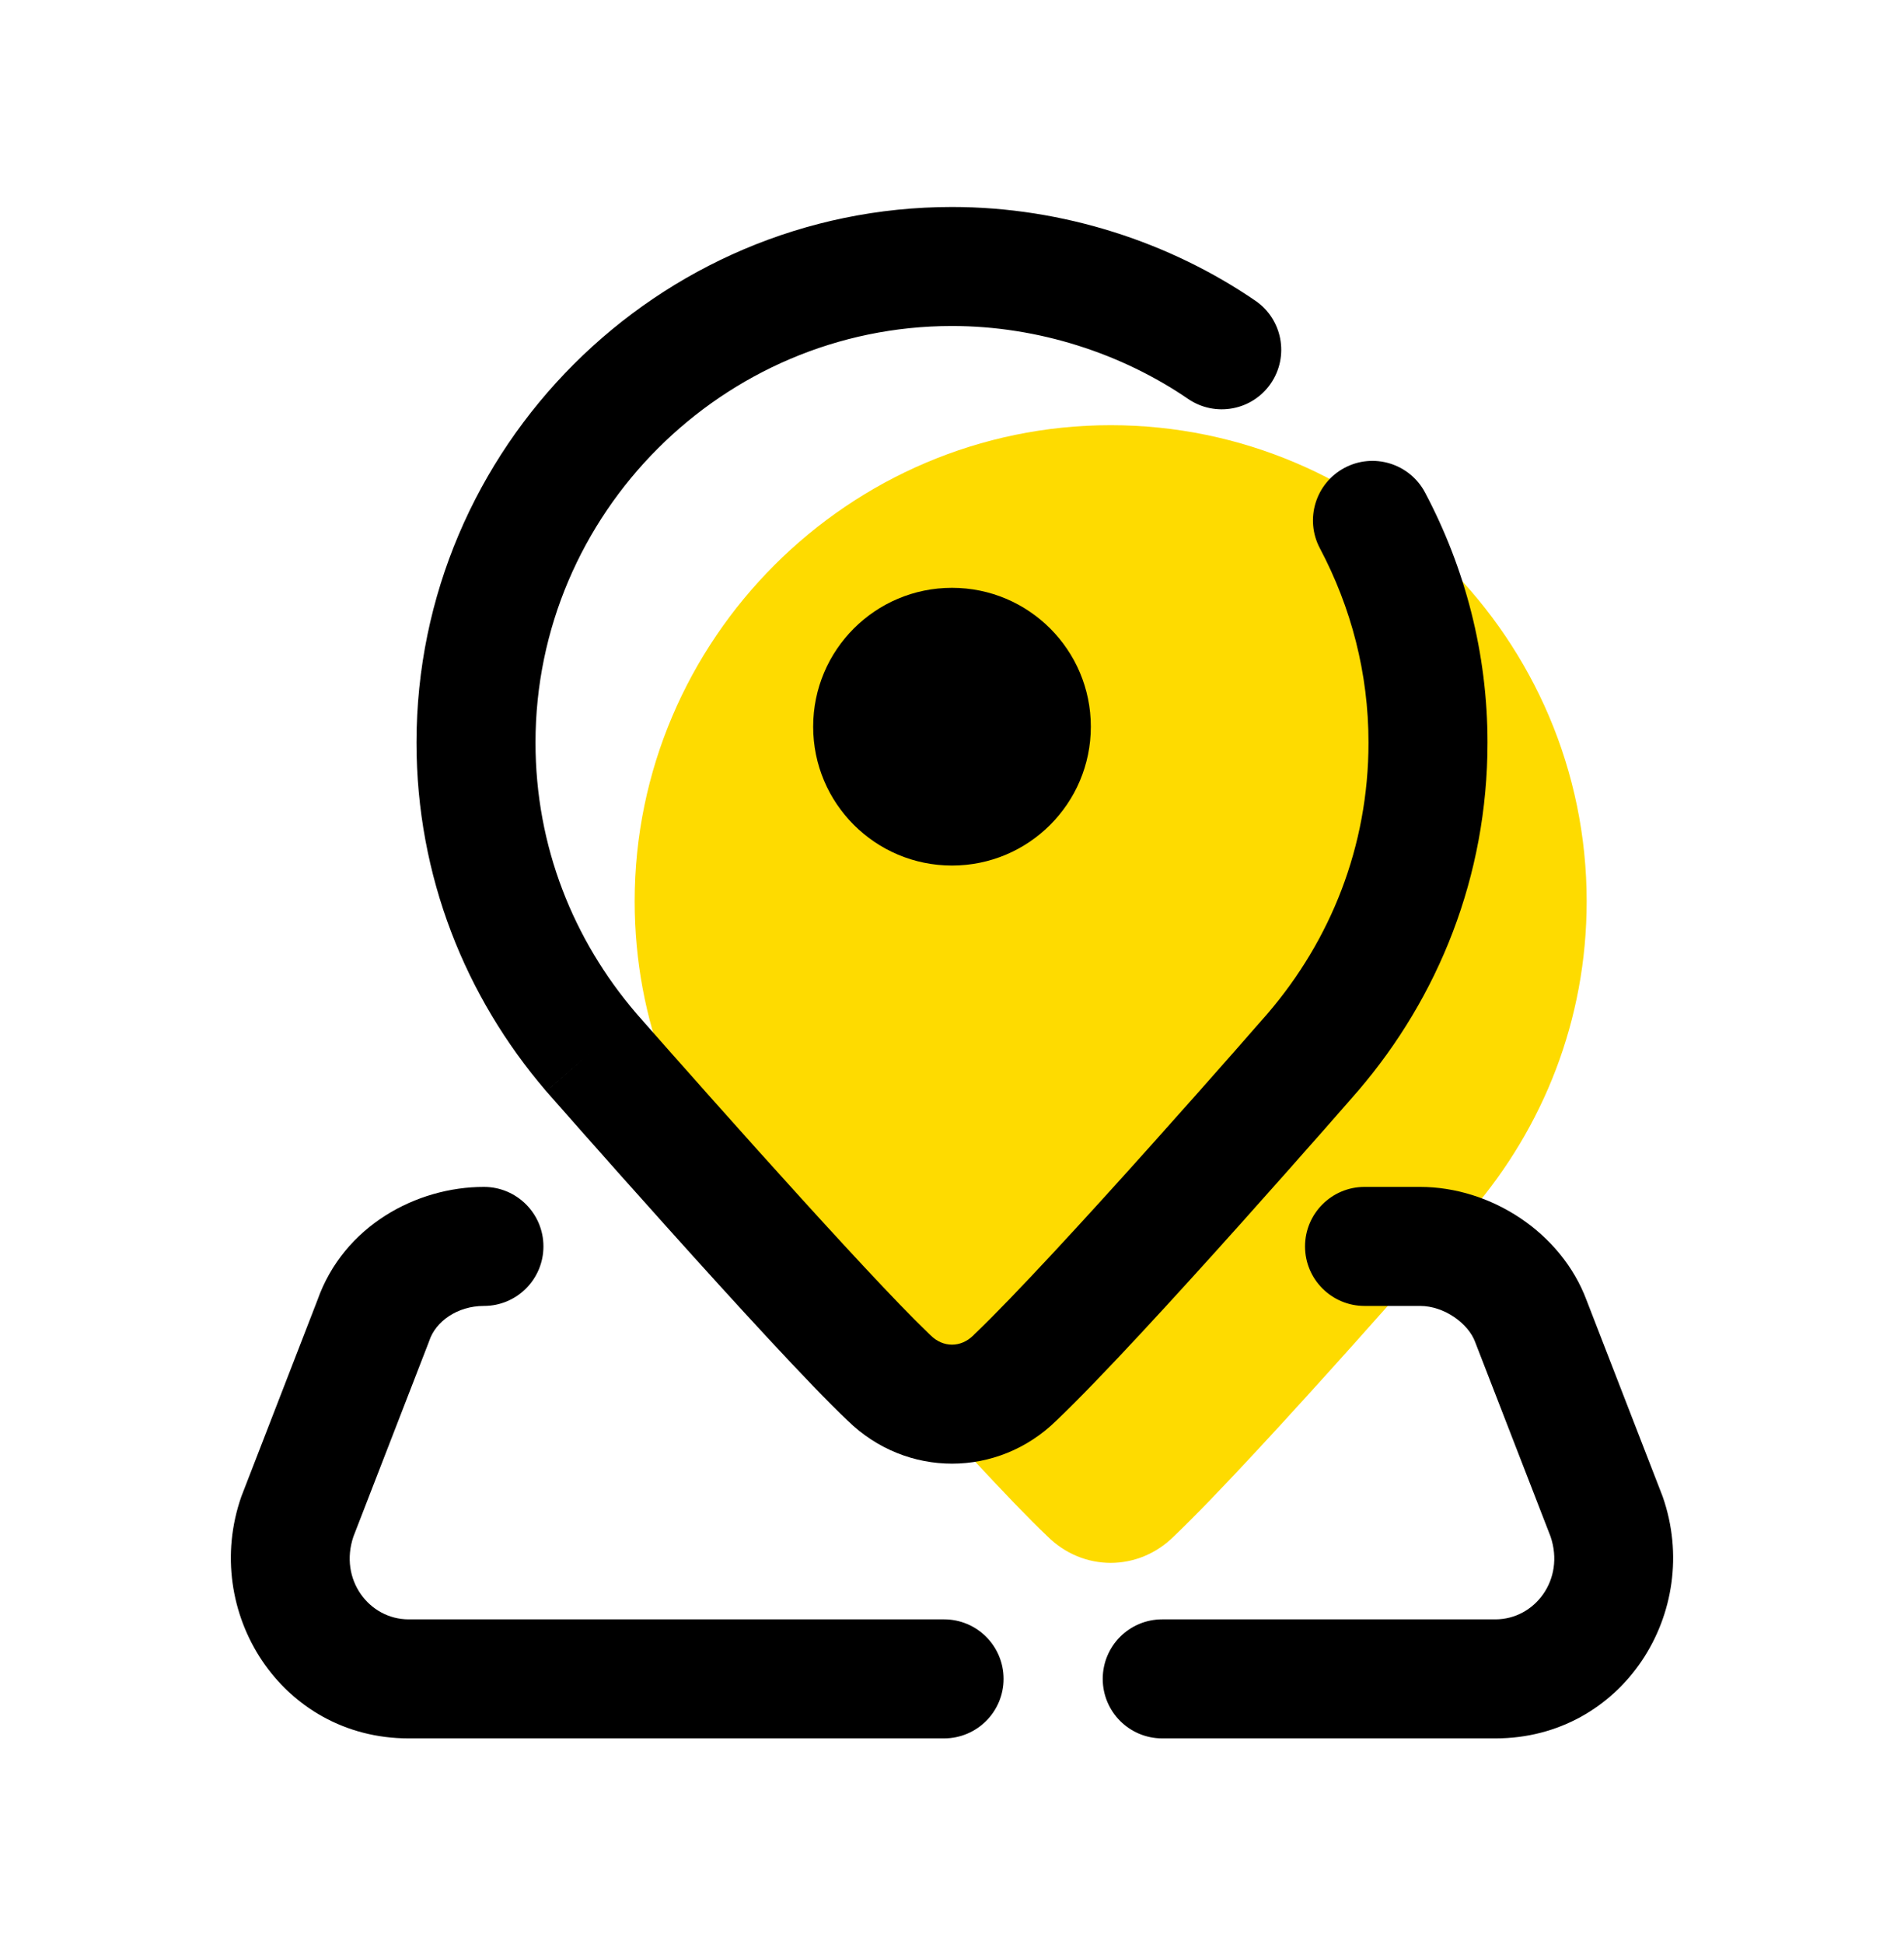
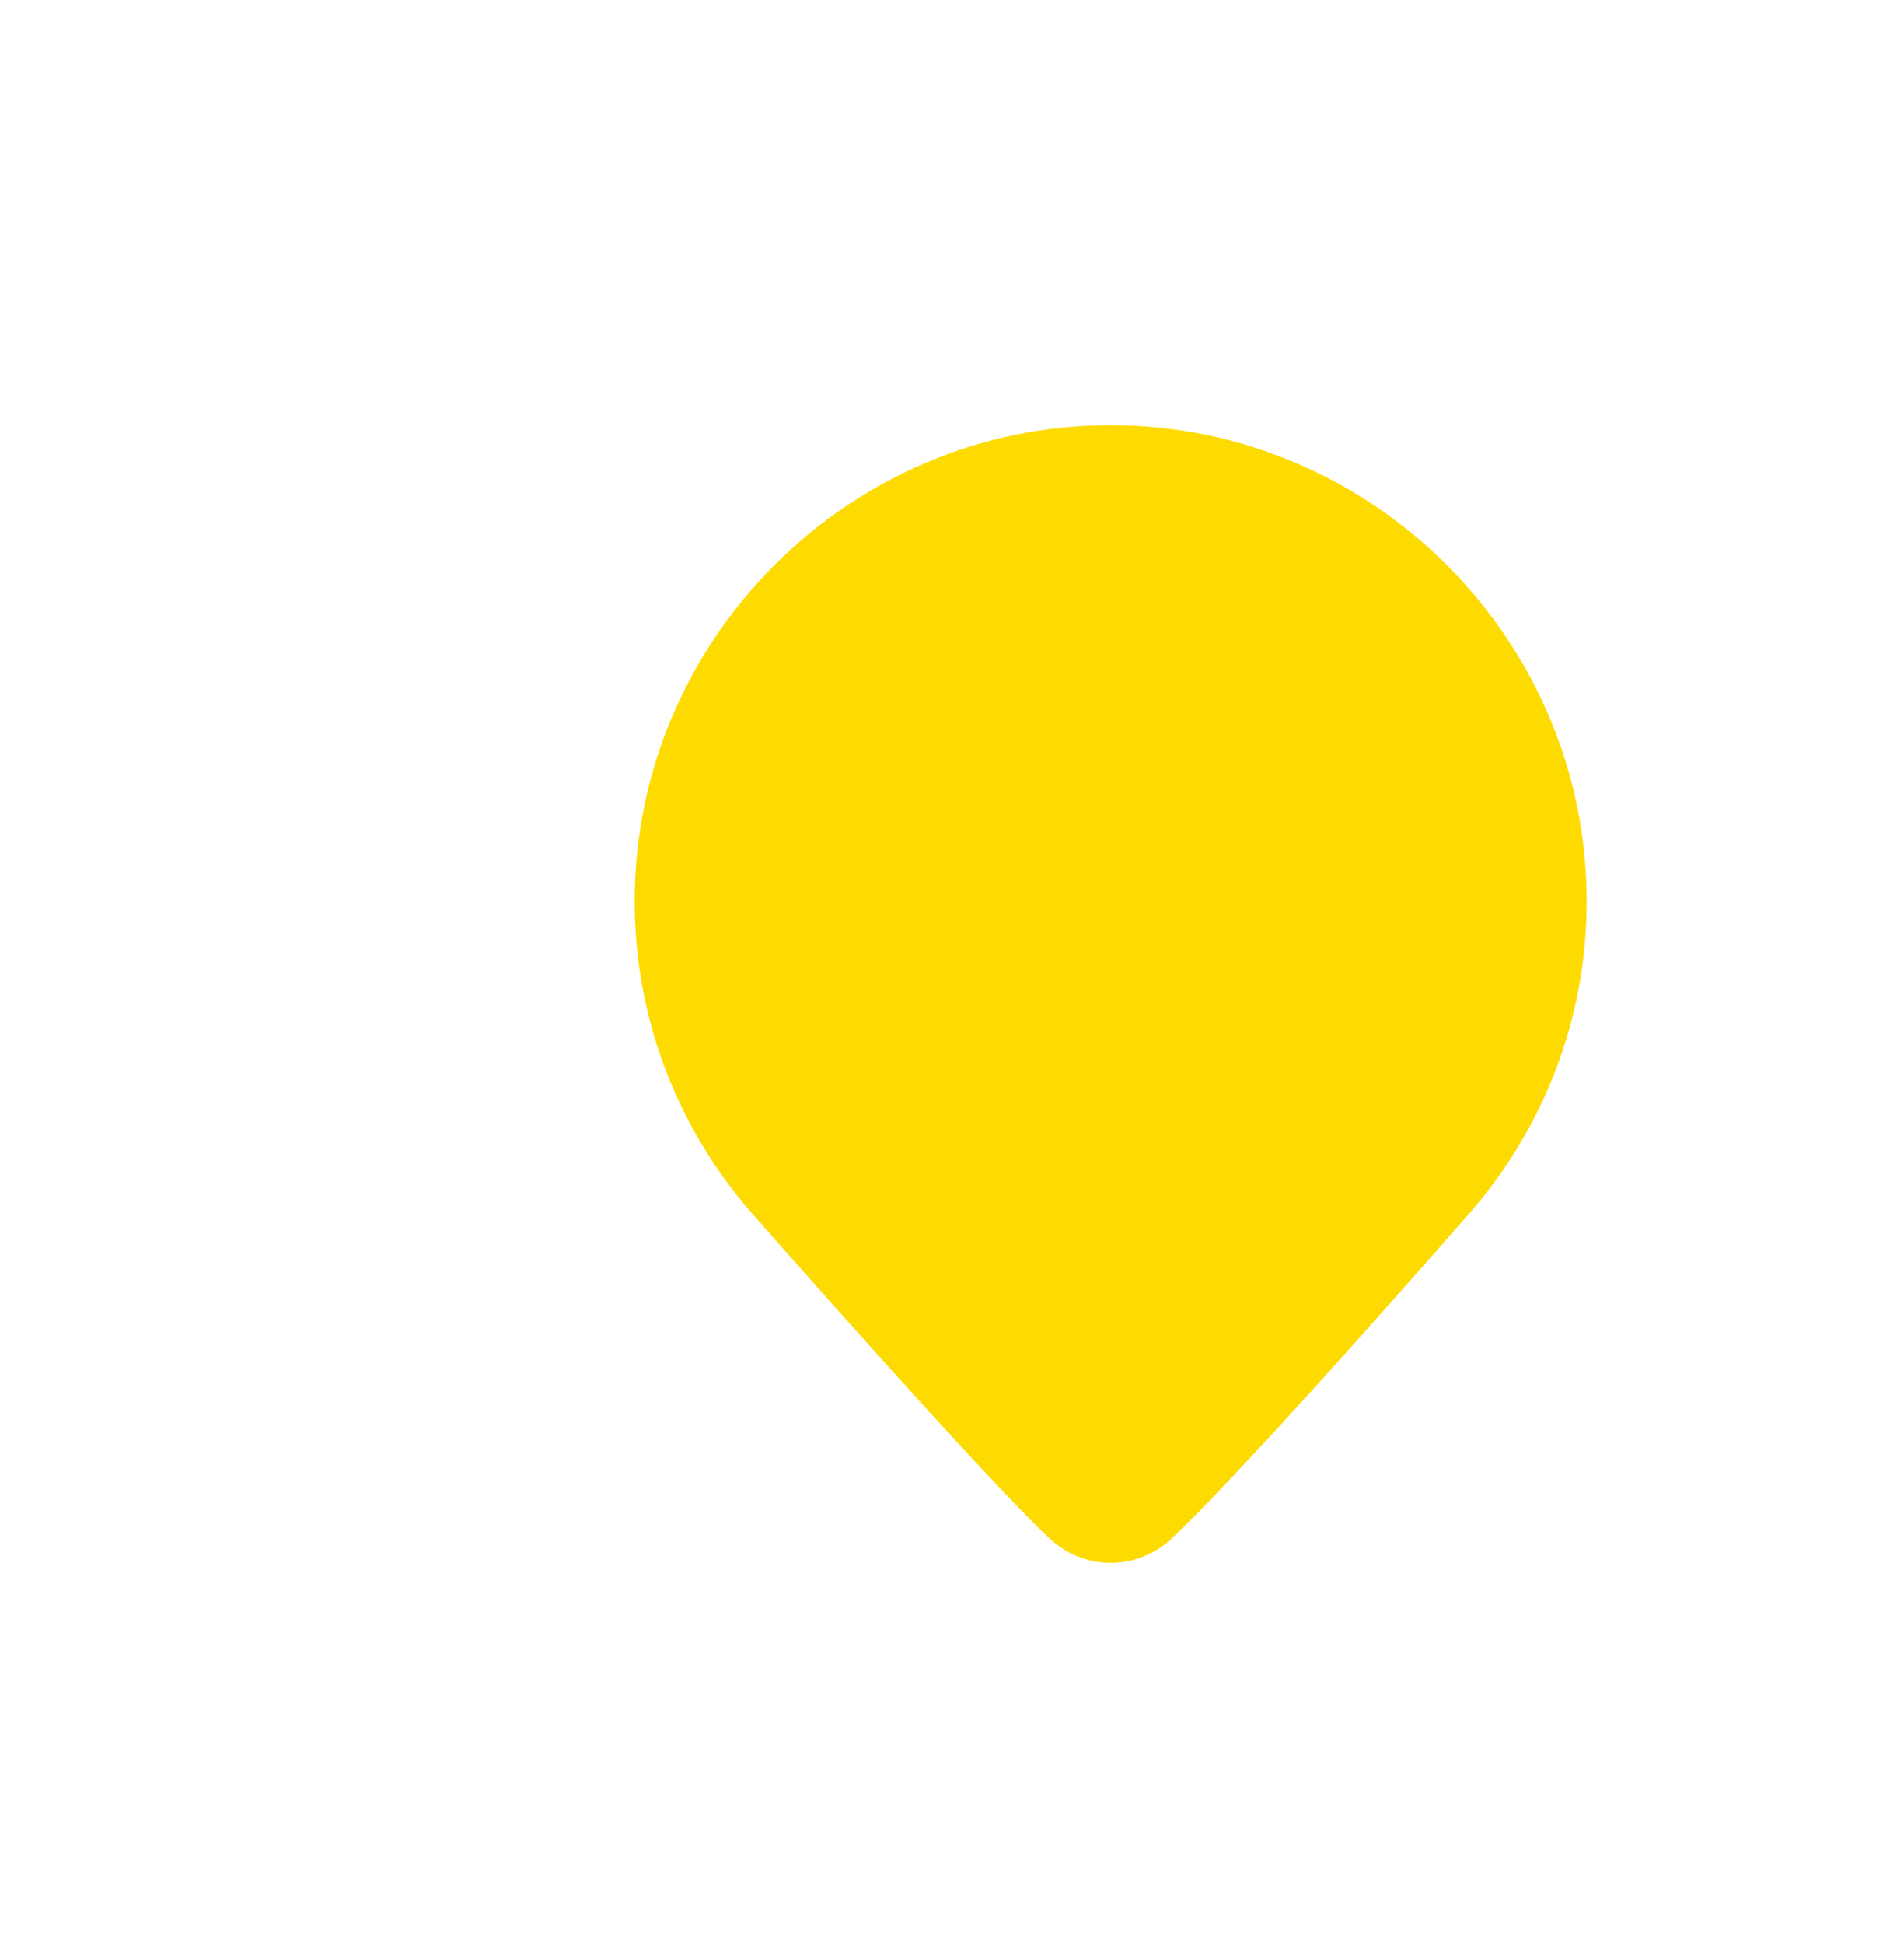
<svg xmlns="http://www.w3.org/2000/svg" width="48" height="49" viewBox="0 0 48 49" fill="none">
  <path d="M40 22.717C40 16.117 34.6 10.717 28 10.717C21.4 10.717 16 16.117 16 22.717C16 25.717 17.1 28.417 18.9 30.517C18.9 30.517 24.6 37.017 26.4 38.717C27.3 39.617 28.7 39.617 29.6 38.717C31.7 36.717 37.1 30.517 37.1 30.517C38.9 28.417 40 25.717 40 22.717Z" fill="#FEDB00" />
-   <path d="M12.2 29.916C13.028 29.916 13.7 30.588 13.7 31.416C13.7 32.244 13.028 32.916 12.2 32.916C11.523 32.916 10.982 33.312 10.823 33.791C10.815 33.813 10.807 33.836 10.798 33.858L8.911 38.726C8.539 39.816 9.312 40.816 10.3 40.816H23.8C24.628 40.816 25.3 41.487 25.3 42.316C25.3 43.144 24.628 43.816 23.8 43.816H10.3C7.092 43.816 5.068 40.625 6.084 37.721L6.102 37.674L8.001 32.774C8.663 30.897 10.498 29.916 12.2 29.916Z" fill="black" />
-   <path d="M35.8 29.916C37.578 29.916 39.358 31.059 39.998 32.774H39.998L41.898 37.674L41.916 37.721C42.932 40.625 40.907 43.816 37.7 43.816H29.3C28.471 43.816 27.8 43.144 27.8 42.316C27.8 41.487 28.471 40.816 29.3 40.816H37.7C38.688 40.816 39.46 39.817 39.089 38.727L37.201 33.858C37.197 33.849 37.194 33.839 37.19 33.829C37.02 33.361 36.412 32.916 35.8 32.916H34.4C33.572 32.916 32.9 32.244 32.9 31.416C32.9 30.588 33.572 29.916 34.4 29.916H35.8Z" fill="black" />
-   <path d="M10.5 18.717C10.5 11.288 16.572 5.217 24 5.217C26.813 5.217 29.507 6.114 31.647 7.579C32.331 8.046 32.506 8.98 32.038 9.664C31.57 10.348 30.637 10.522 29.953 10.055C28.293 8.919 26.187 8.217 24 8.217C18.228 8.217 13.5 12.945 13.5 18.717C13.5 21.337 14.458 23.695 16.038 25.539C16.04 25.541 16.042 25.543 16.044 25.546C16.055 25.558 16.07 25.576 16.091 25.6C16.133 25.648 16.195 25.718 16.274 25.808C16.433 25.988 16.662 26.248 16.942 26.565C17.503 27.199 18.27 28.062 19.091 28.977C20.549 30.6 22.131 32.331 23.069 33.273L23.43 33.627L23.46 33.656C23.775 33.971 24.225 33.971 24.54 33.656L24.565 33.63C25.564 32.679 27.398 30.677 29.02 28.866C29.823 27.97 30.561 27.136 31.098 26.526C31.366 26.221 31.584 25.972 31.735 25.799C31.81 25.713 31.869 25.646 31.909 25.601C31.928 25.578 31.944 25.56 31.954 25.549C31.956 25.546 31.959 25.543 31.961 25.541C33.541 23.697 34.5 21.338 34.5 18.717C34.5 16.971 34.064 15.311 33.274 13.819C32.887 13.087 33.166 12.179 33.898 11.791C34.63 11.403 35.538 11.683 35.926 12.415C36.936 14.323 37.5 16.463 37.5 18.717C37.5 22.095 36.258 25.137 34.239 27.493C34.236 27.496 34.233 27.499 34.231 27.502V27.502C34.231 27.503 34.23 27.503 34.23 27.503C34.229 27.504 34.228 27.505 34.227 27.507C34.224 27.51 34.22 27.515 34.215 27.52C34.204 27.532 34.189 27.55 34.169 27.573C34.129 27.62 34.069 27.688 33.993 27.775C33.84 27.949 33.62 28.2 33.35 28.508C32.809 29.122 32.065 29.963 31.255 30.868C29.652 32.657 27.736 34.754 26.634 35.803L26.634 35.803C25.157 37.253 22.849 37.254 21.37 35.807V35.807C20.415 34.905 18.494 32.802 16.859 30.981C16.031 30.059 15.259 29.191 14.695 28.553C14.413 28.234 14.182 27.972 14.023 27.791C13.942 27.7 13.88 27.628 13.837 27.58C13.816 27.556 13.8 27.537 13.789 27.525C13.784 27.519 13.779 27.514 13.776 27.511C13.775 27.509 13.774 27.508 13.773 27.507L13.773 27.506V27.506C13.775 27.504 13.823 27.461 14.9 26.517L13.772 27.506C13.768 27.502 13.765 27.497 13.761 27.493C11.742 25.137 10.5 22.095 10.5 18.717Z" fill="black" />
-   <path d="M24 21.816C25.933 21.816 27.5 20.249 27.5 18.316C27.5 16.383 25.933 14.816 24 14.816C22.067 14.816 20.5 16.383 20.5 18.316C20.5 20.249 22.067 21.816 24 21.816Z" fill="black" />
</svg>